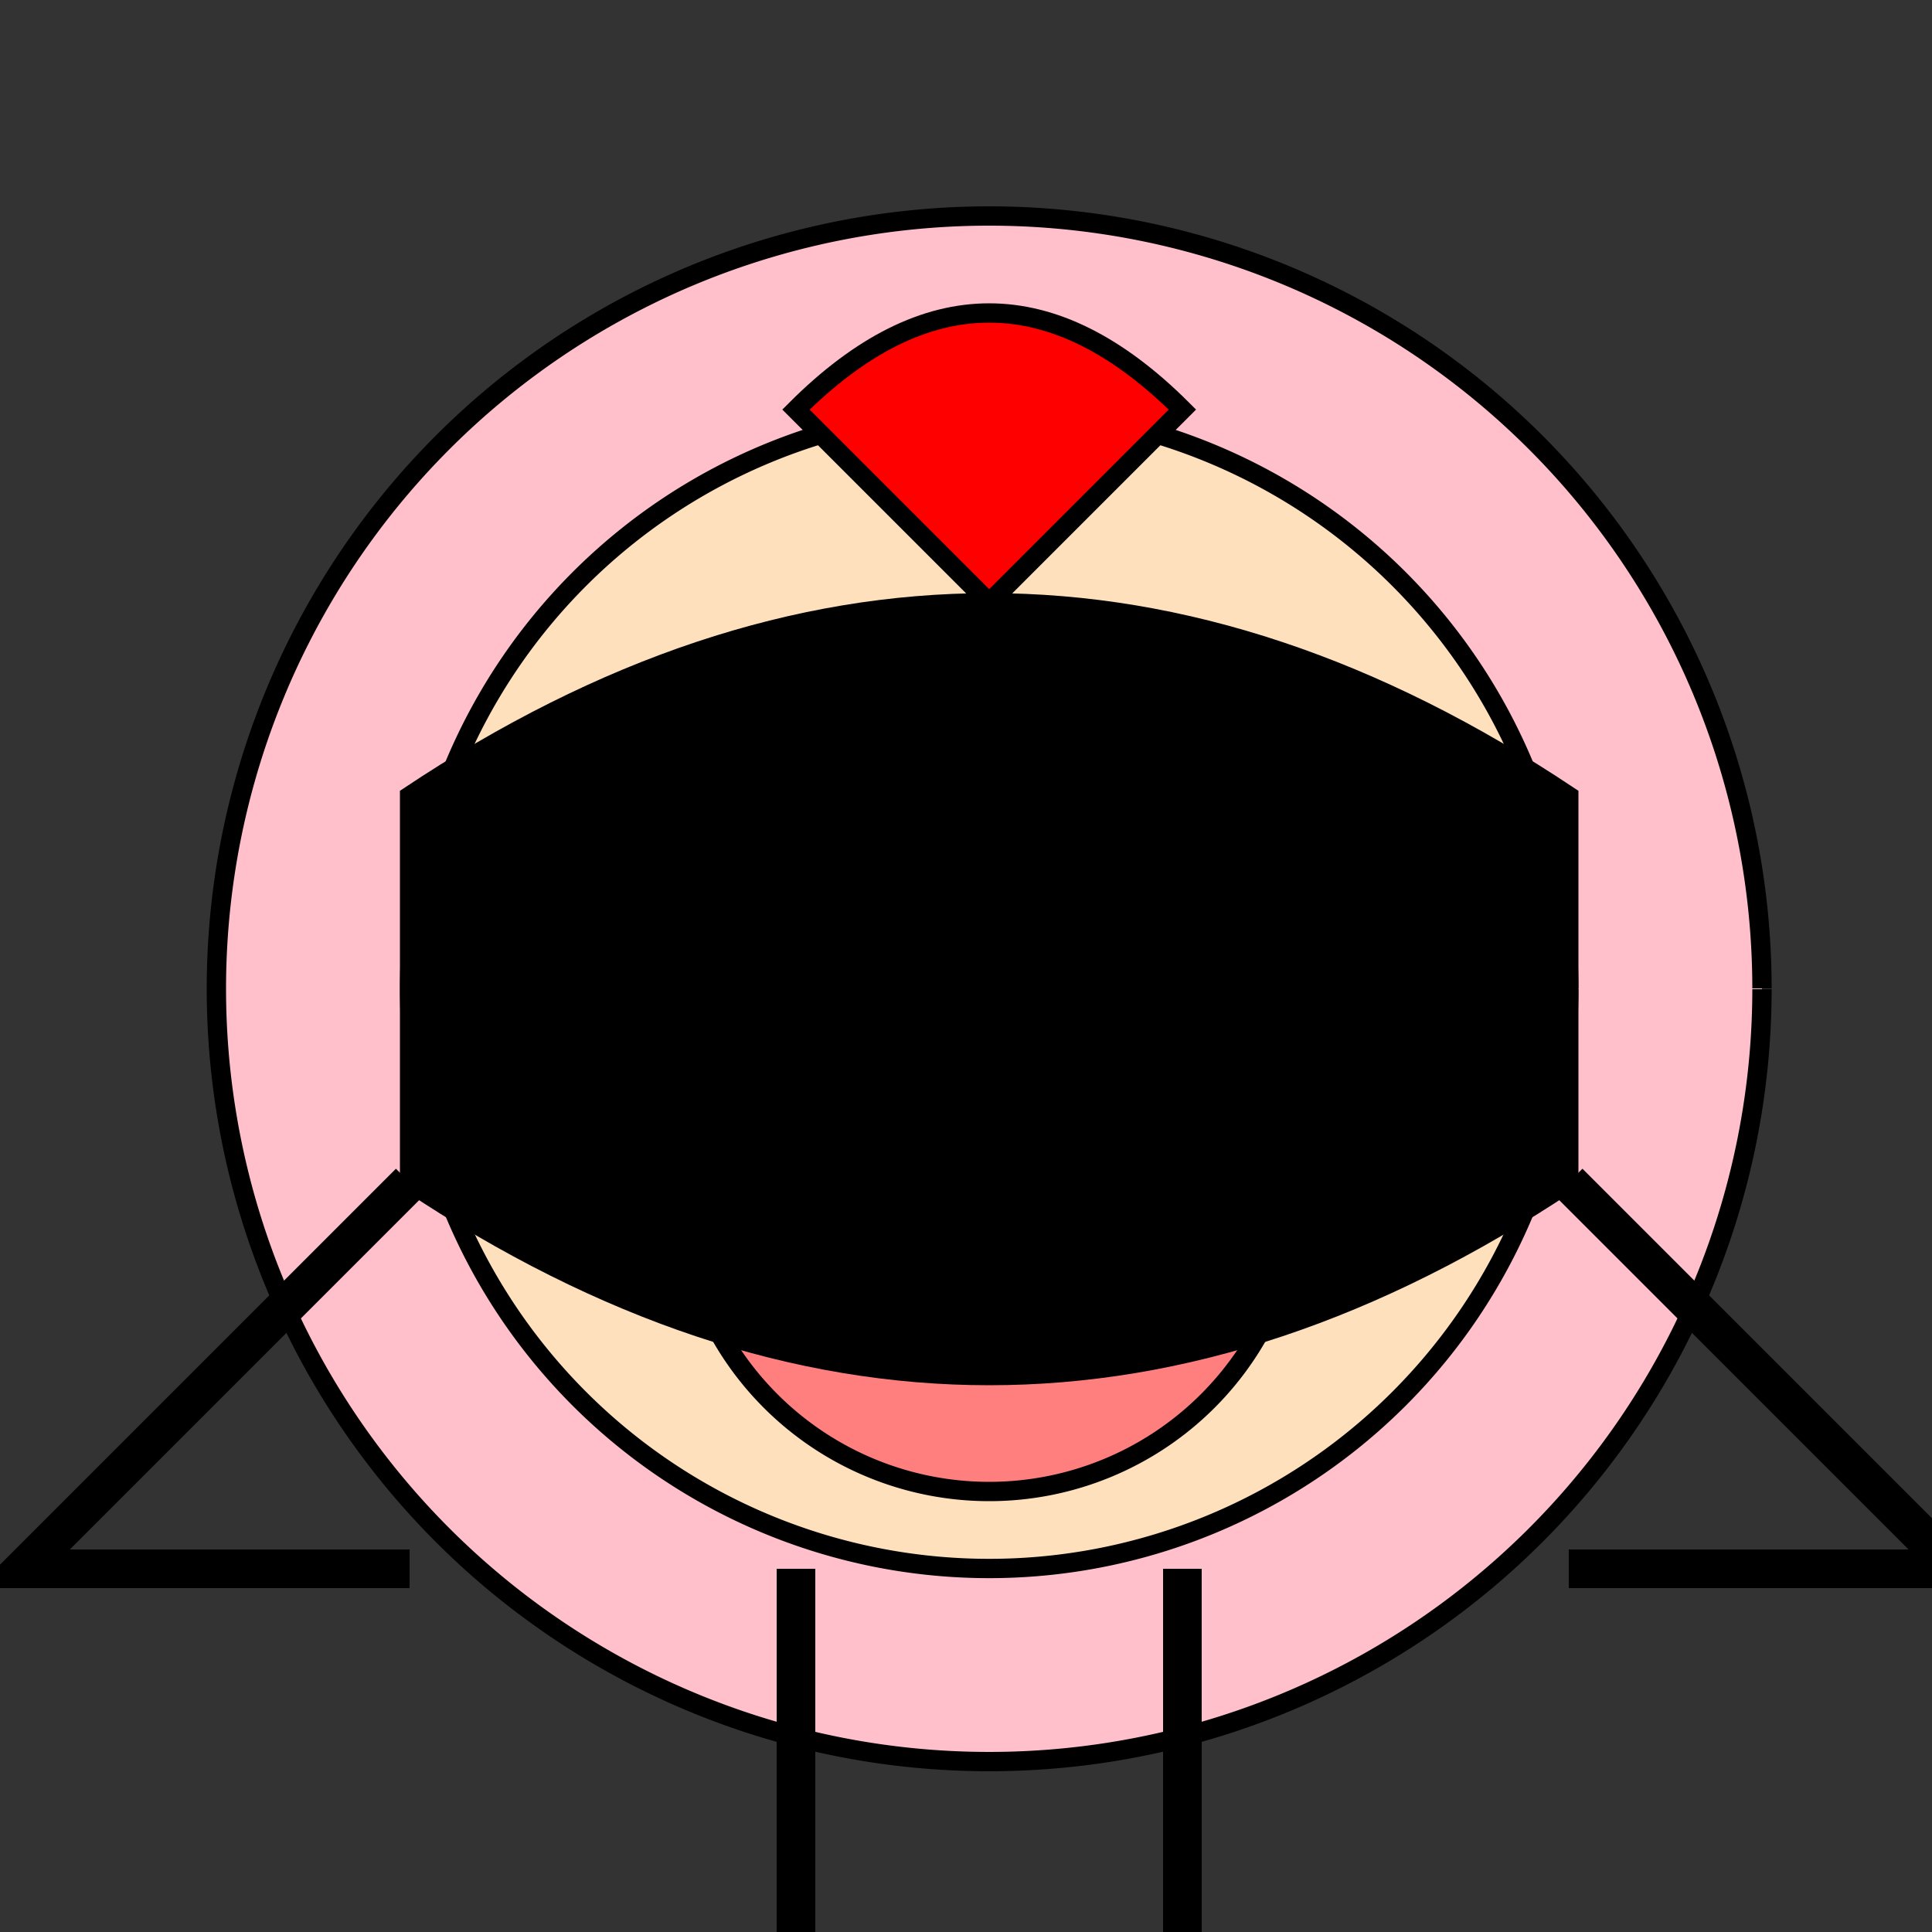
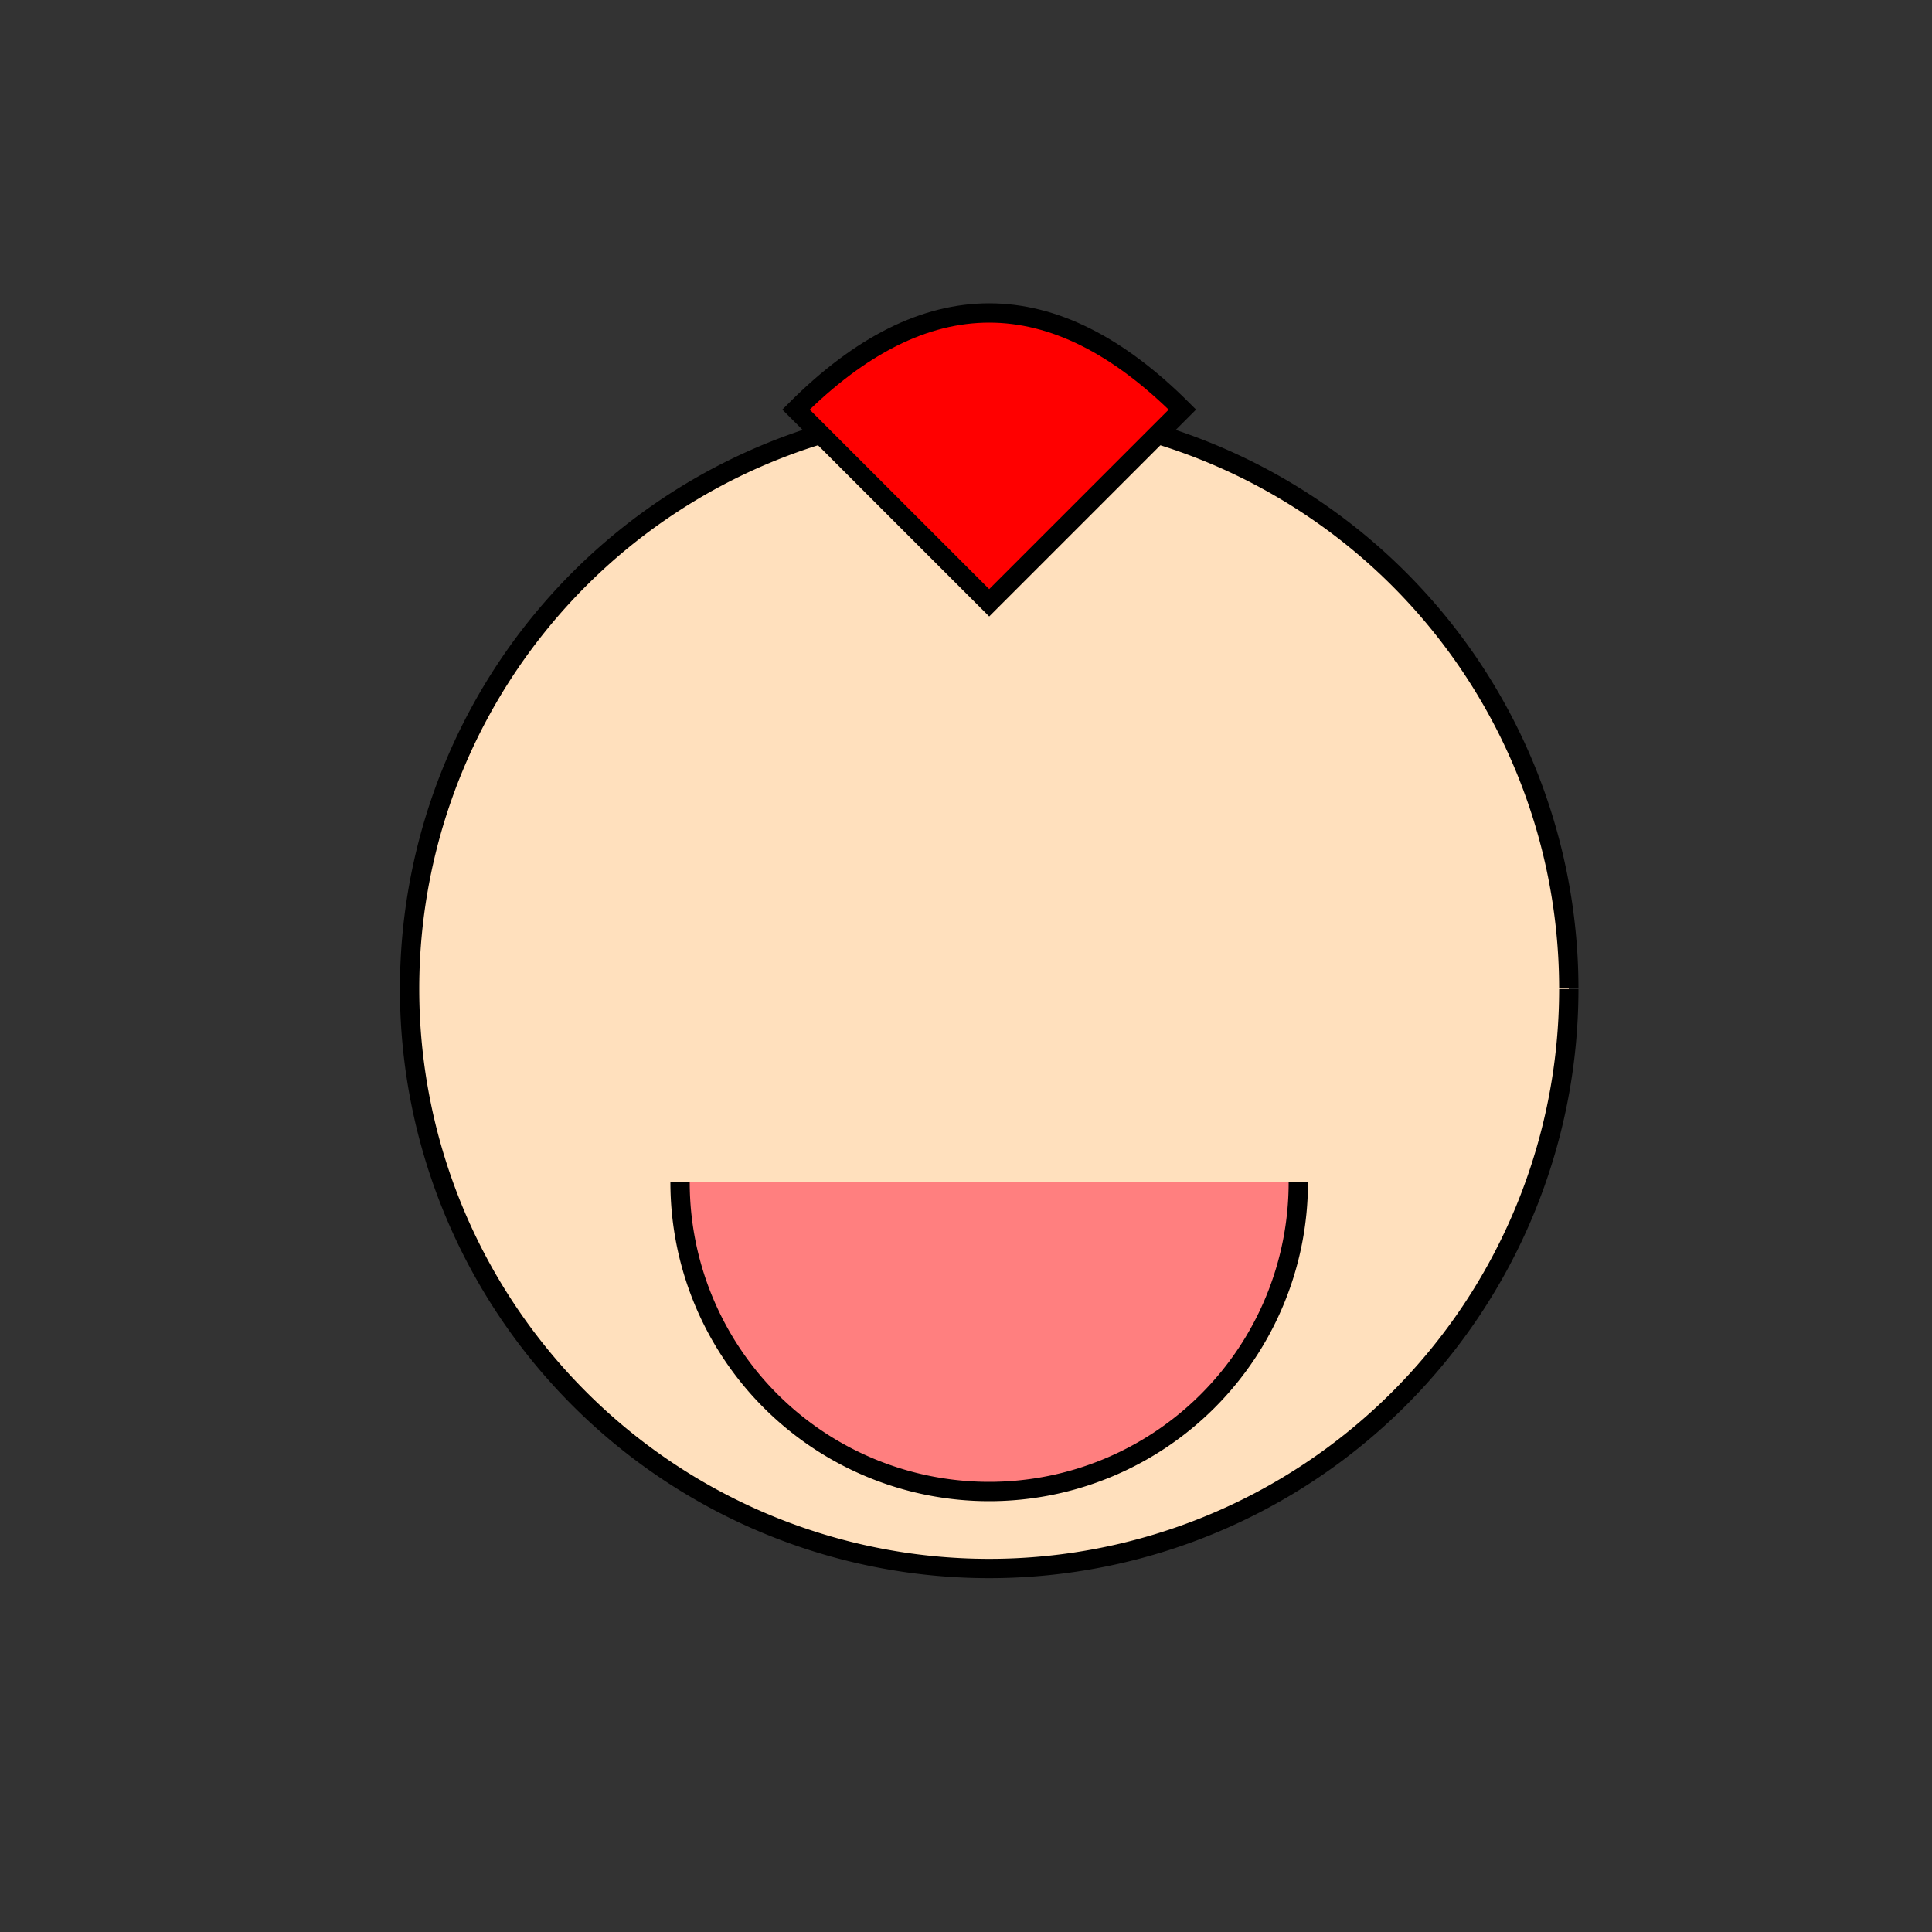
<svg xmlns="http://www.w3.org/2000/svg" width="500" height="500">
  <rect width="100%" height="100%" fill="#333333" stroke="none" />
  <defs />
  <g>
-     <path fill="#ffc0cb" stroke="#000000" paint-order="fill stroke markers" d=" M 456 256 A 200 200 0 1 1 456 255.8" stroke-miterlimit="10" stroke-width="5" stroke-dasharray="" />
    <path fill="#ffe0bd" stroke="#000000" paint-order="fill stroke markers" d=" M 406 256 A 150 150 0 1 1 406 255.85" stroke-miterlimit="10" stroke-width="5" stroke-dasharray="" />
-     <path fill="#ffffff" stroke="#000000" paint-order="fill stroke markers" d=" M 236 206 A 30 30 0 1 1 236 205.97 L 336 206 A 30 30 0 1 1 336 205.97" stroke-miterlimit="10" stroke-width="5" stroke-dasharray="" />
    <path fill="#ff7f7f" stroke="#000000" paint-order="fill stroke markers" d=" M 336 306 A 80 80 0 0 1 176 306" stroke-miterlimit="10" stroke-width="5" stroke-dasharray="" />
-     <path fill="#000000" stroke="#000000" paint-order="fill stroke markers" d=" M 106 206 Q 256 106 406 206 L 406 306 Q 256 406 106 306 Z" stroke-miterlimit="10" stroke-width="5" stroke-dasharray="" />
    <path fill="#ff0000" stroke="#000000" paint-order="fill stroke markers" d=" M 206 106 Q 256 56 306 106 L 256 156 Z" stroke-miterlimit="10" stroke-width="5" stroke-dasharray="" />
-     <path fill="none" stroke="#000000" paint-order="fill stroke markers" d=" M 106 306 L 6 406 L 106 406 M 406 306 L 506 406 L 406 406" stroke-miterlimit="10" stroke-width="10" stroke-dasharray="" />
-     <path fill="none" stroke="#000000" paint-order="fill stroke markers" d=" M 206 406 L 206 506 M 306 406 L 306 506" stroke-miterlimit="10" stroke-width="10" stroke-dasharray="" />
  </g>
</svg>